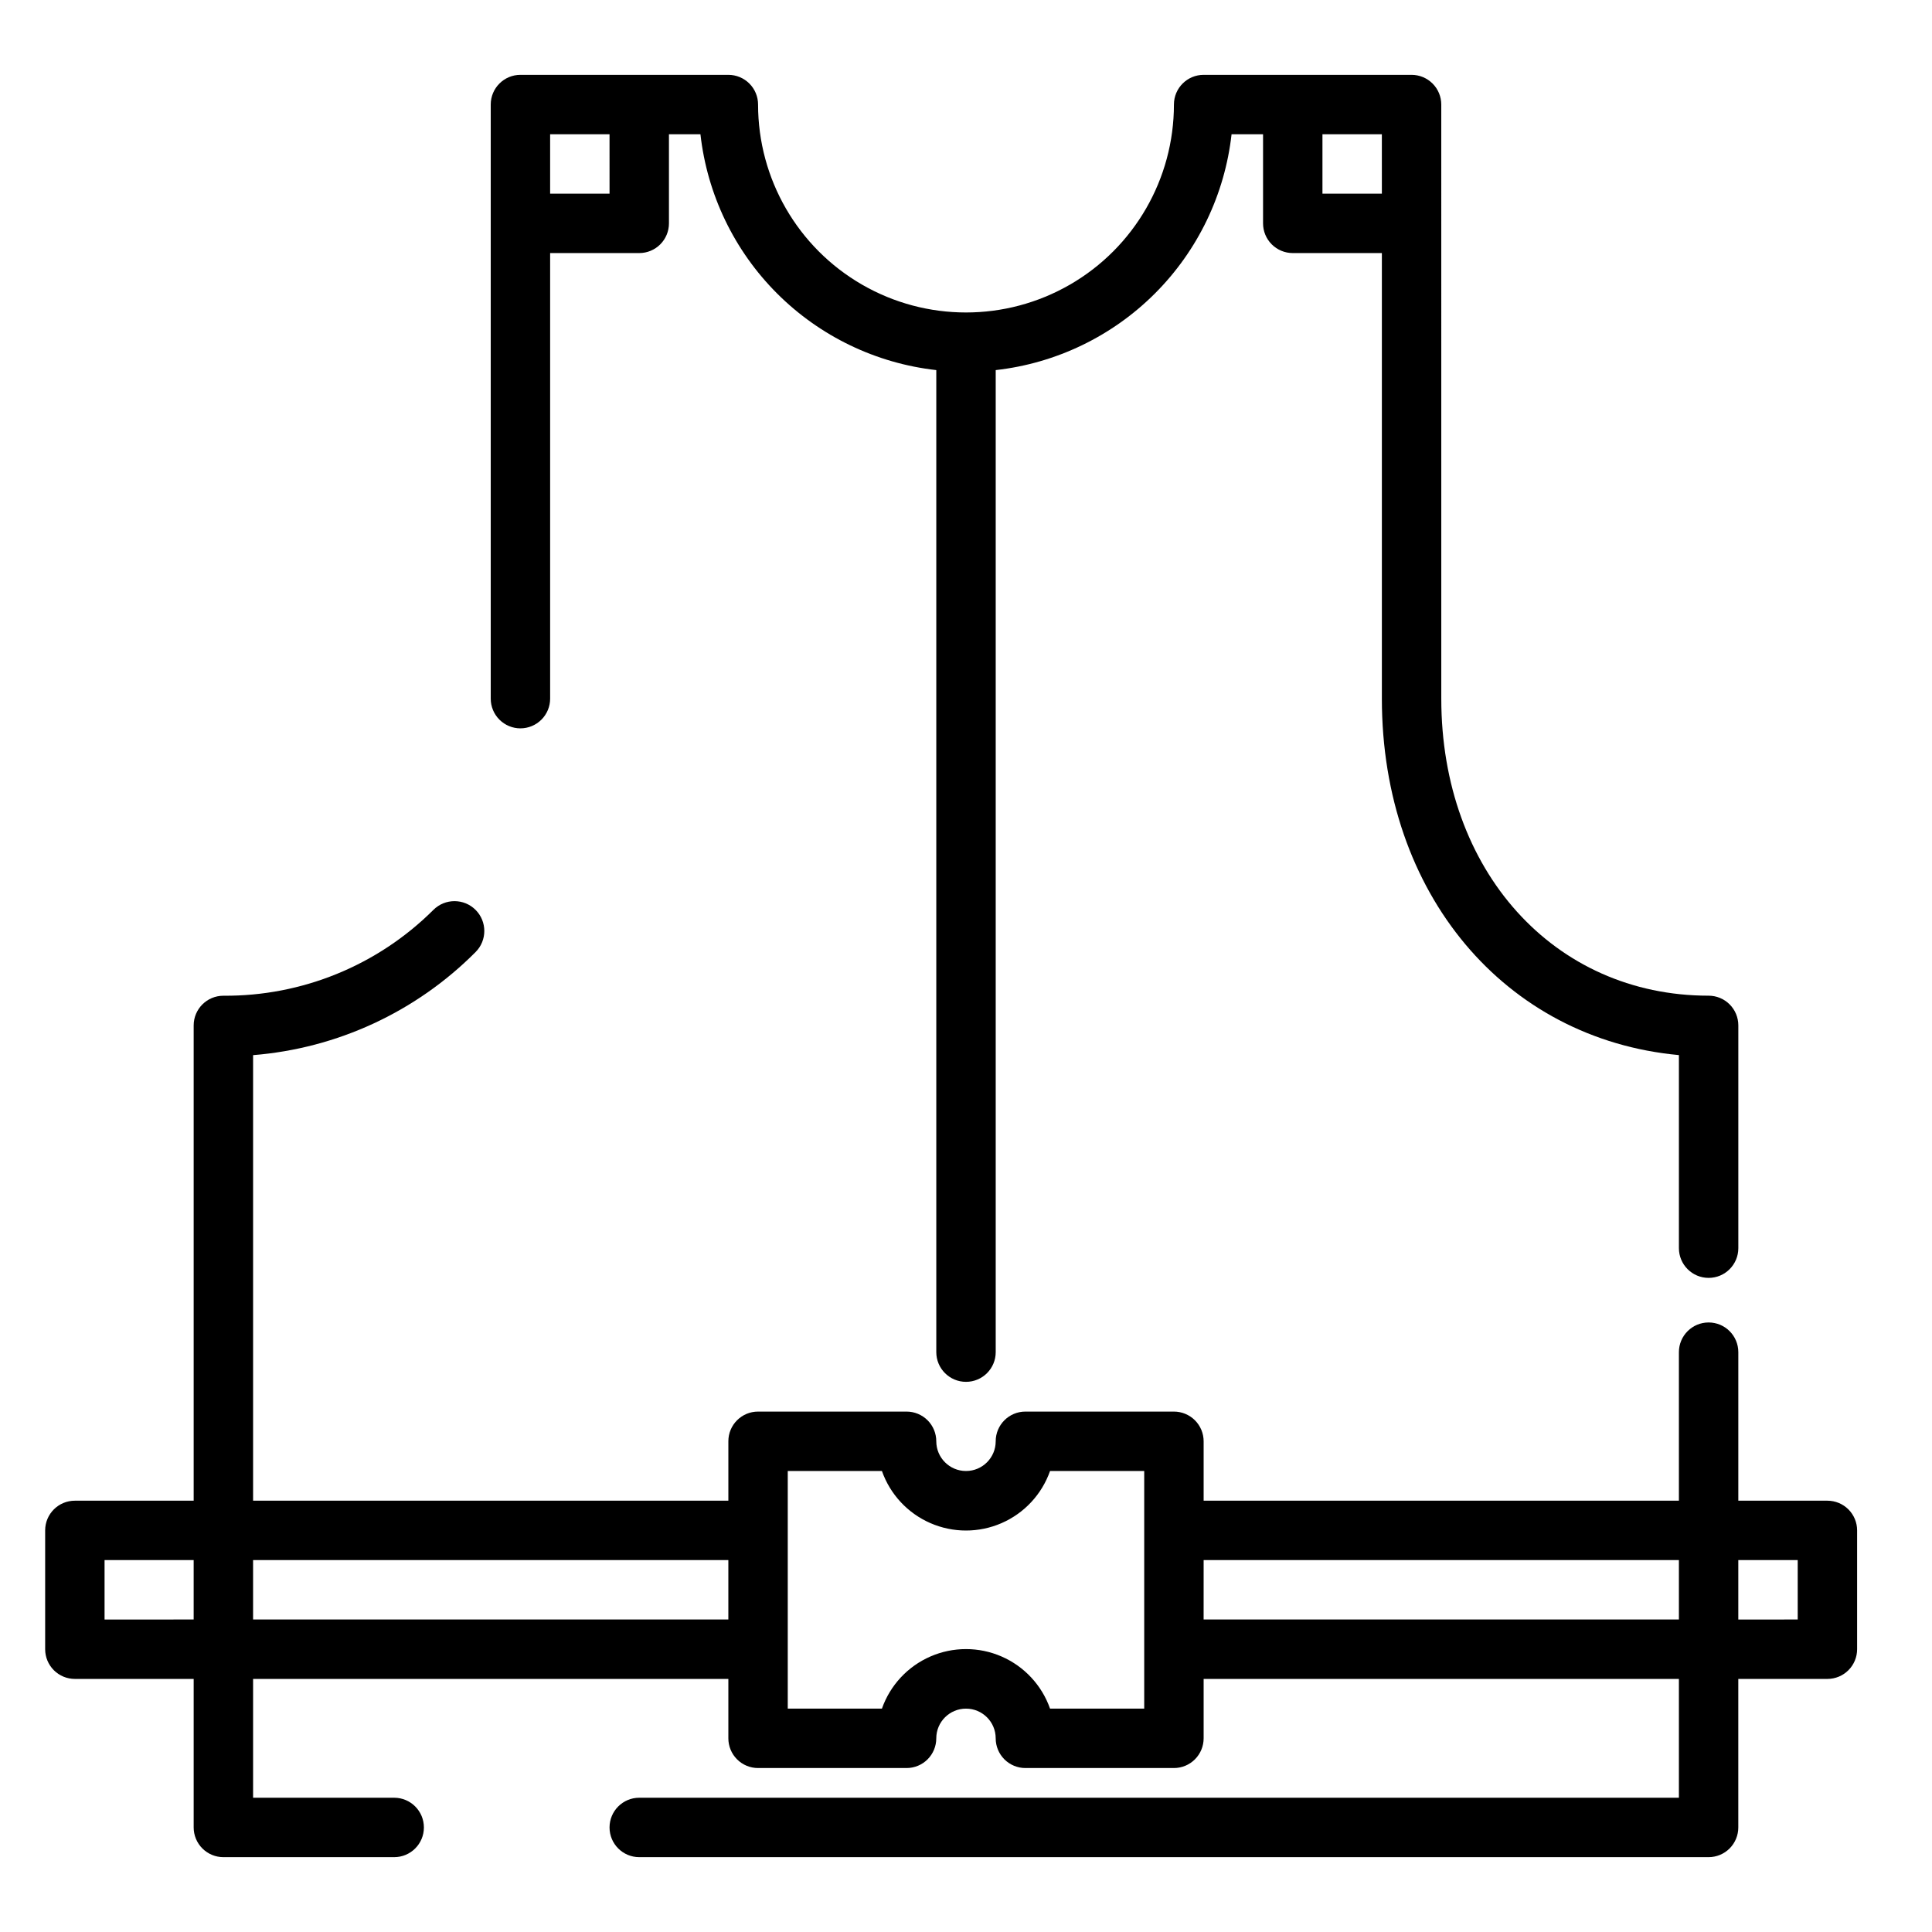
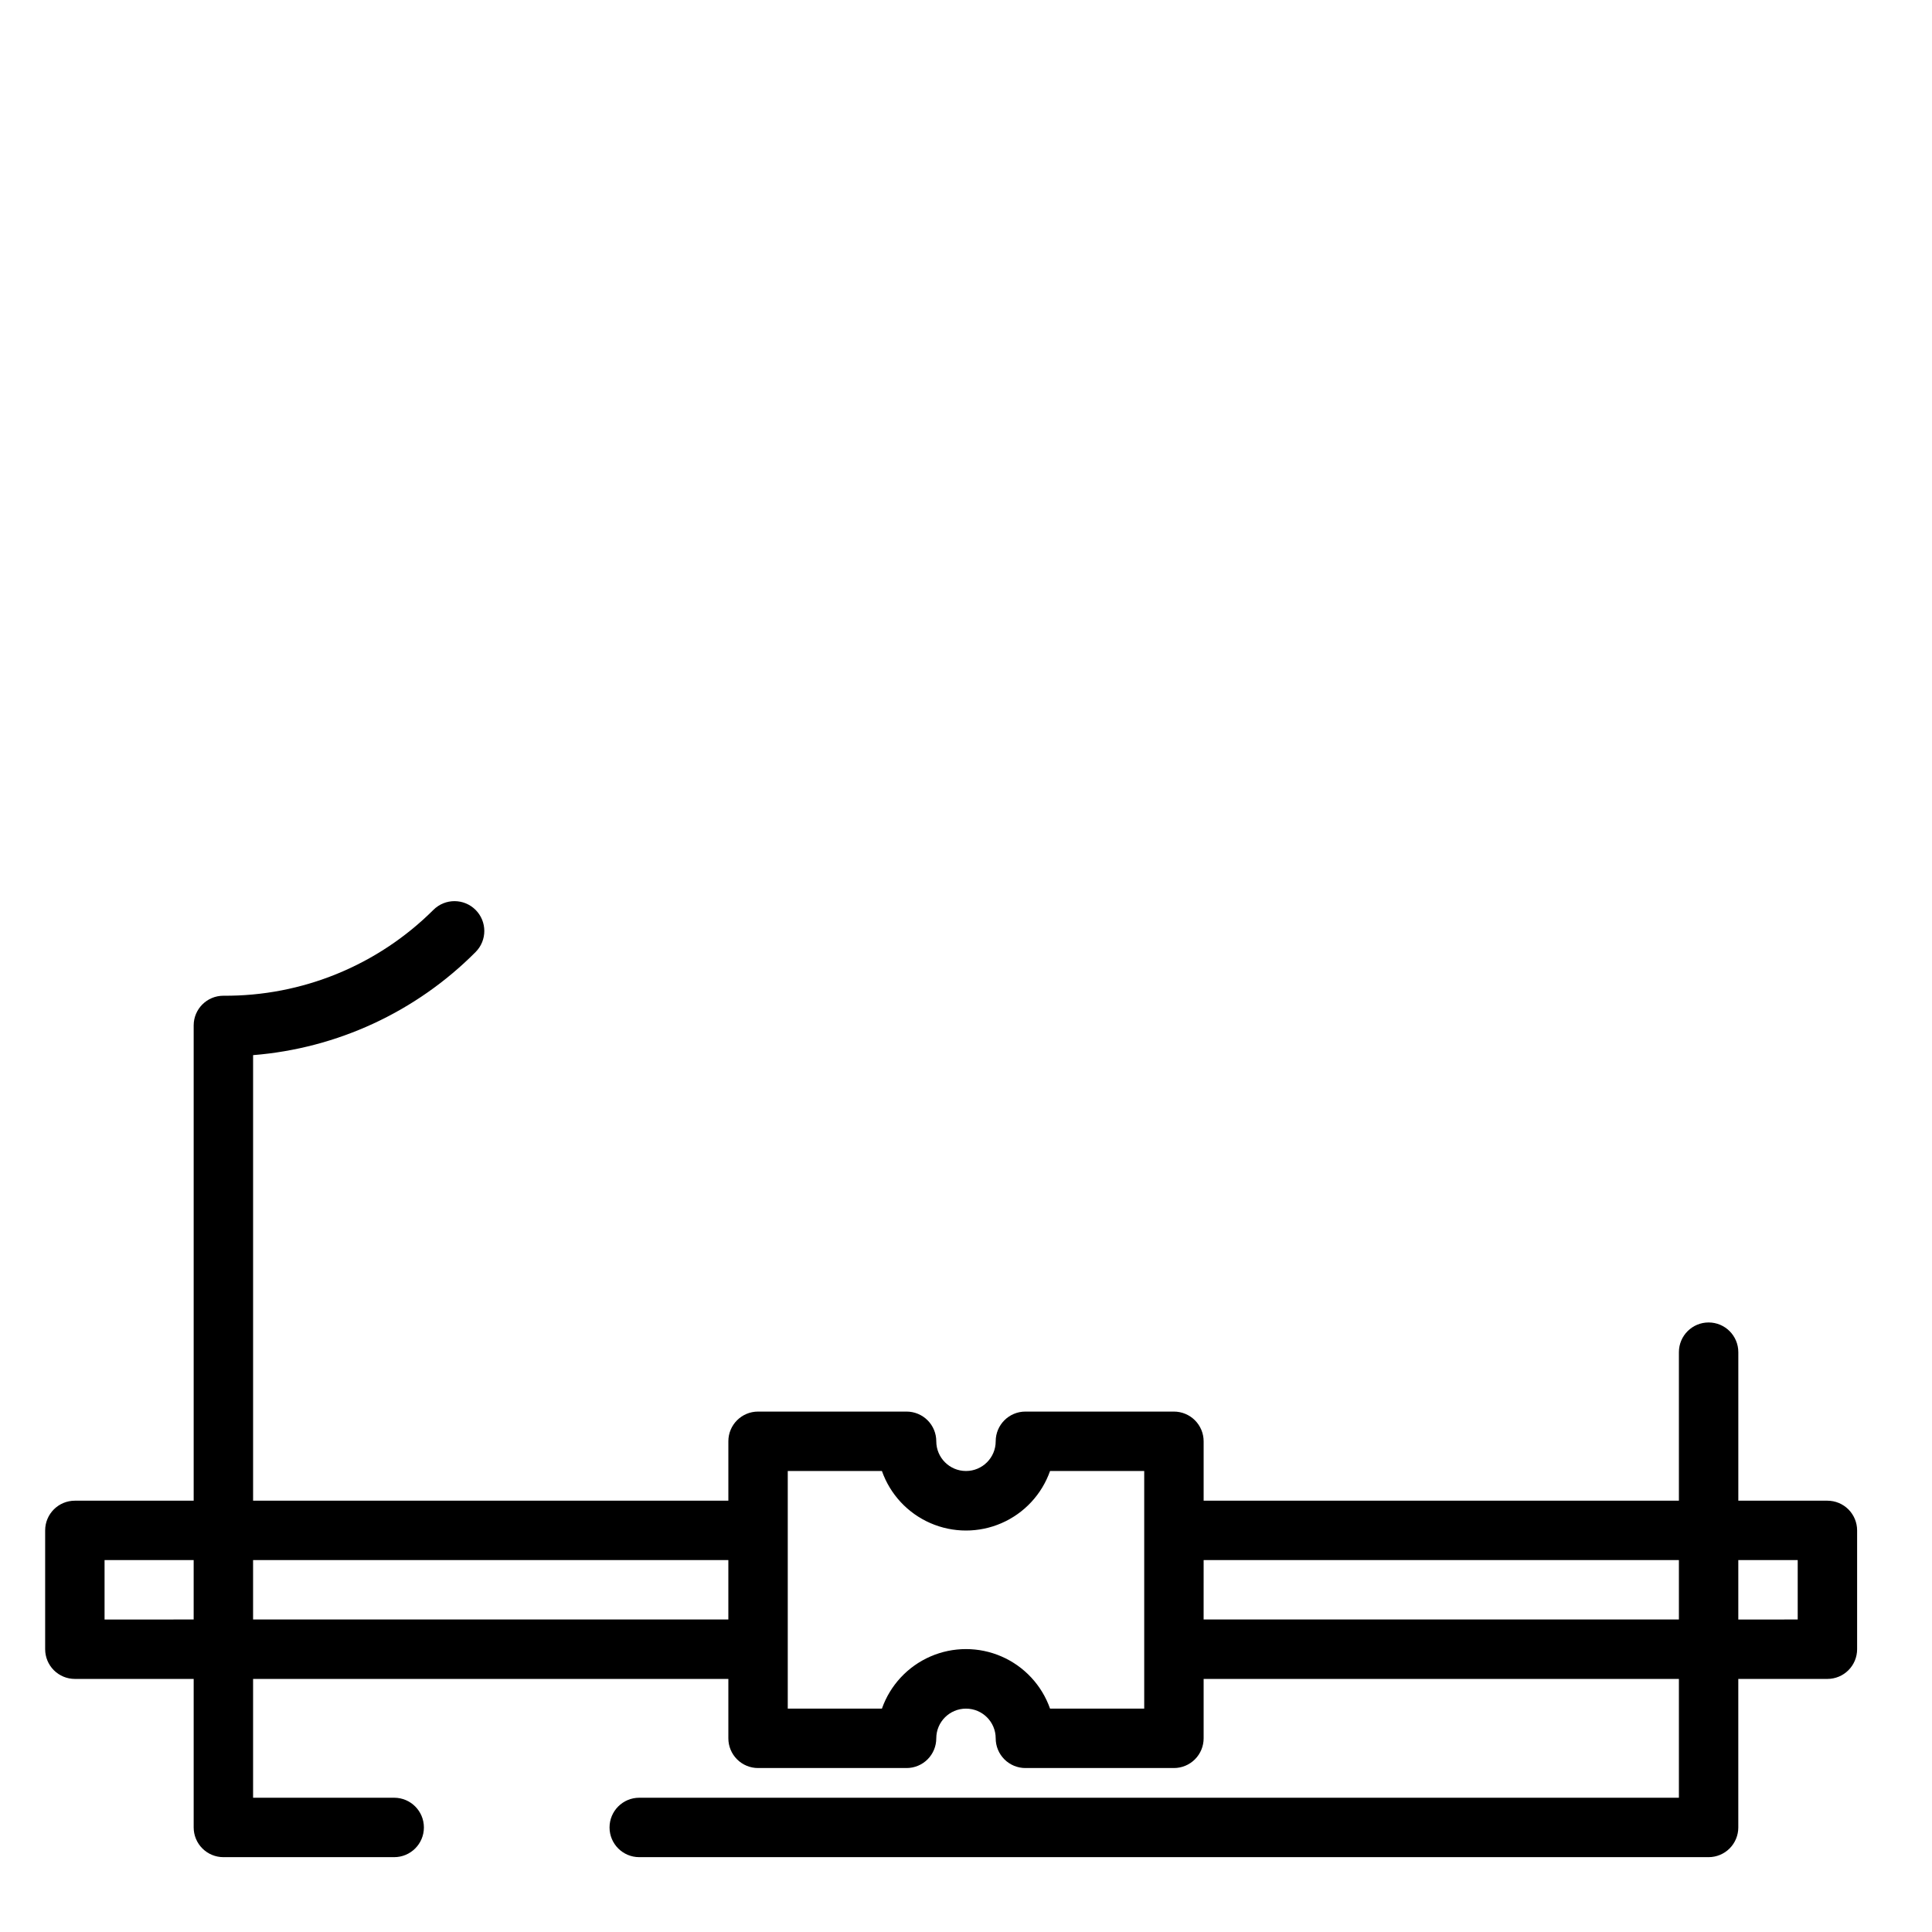
<svg xmlns="http://www.w3.org/2000/svg" fill="#000000" width="800px" height="800px" version="1.1" viewBox="144 144 512 512">
  <g>
-     <path d="m281.92 337.02c2.09 0 4.09-0.832 5.566-2.309 1.477-1.473 2.305-3.477 2.305-5.566v-118.08h23.617c2.086 0 4.09-0.828 5.566-2.305 1.477-1.477 2.305-3.481 2.305-5.566v-23.617h8.344c1.793 15.961 8.953 30.84 20.309 42.195 11.359 11.355 26.238 18.516 42.195 20.309v260.25c0 4.348 3.527 7.871 7.875 7.871s7.871-3.523 7.871-7.871v-260.25c15.961-1.793 30.84-8.953 42.195-20.309 11.355-11.355 18.516-26.234 20.309-42.195h8.344v23.617c0 2.086 0.828 4.09 2.305 5.566 1.477 1.477 3.481 2.305 5.566 2.305h23.617v118.08c0 51.797 32.668 90.215 78.719 94.465v51.168c0 4.348 3.527 7.875 7.875 7.875 4.348 0 7.871-3.527 7.871-7.875v-59.039c0-2.086-0.832-4.09-2.305-5.566-1.477-1.477-3.481-2.305-5.566-2.305-41.012 0-70.848-33.141-70.848-78.719l-0.004-157.44c0-2.09-0.828-4.09-2.305-5.566-1.477-1.477-3.477-2.309-5.566-2.309h-55.102c-4.348 0-7.875 3.527-7.875 7.875 0 19.688-10.5 37.879-27.551 47.719-17.051 9.844-38.055 9.844-55.105 0-17.047-9.84-27.551-28.031-27.551-47.719 0-2.09-0.828-4.09-2.305-5.566-1.477-1.477-3.481-2.309-5.566-2.309h-55.105c-4.348 0-7.871 3.527-7.871 7.875v157.44c0 2.09 0.828 4.094 2.305 5.566 1.477 1.477 3.481 2.309 5.566 2.309zm228.29-141.7h-15.746v-15.742h15.742zm-220.42-15.742h15.742l0.004 15.742h-15.746z" />
    <path d="m628.29 541.7h-23.617v-39.359c0-4.348-3.523-7.875-7.871-7.875-4.348 0-7.875 3.527-7.875 7.875v39.359h-125.95v-15.746c0-2.086-0.832-4.09-2.309-5.566-1.477-1.473-3.477-2.305-5.566-2.305h-39.359c-4.348 0-7.871 3.523-7.871 7.871 0 4.348-3.523 7.875-7.871 7.875s-7.875-3.527-7.875-7.875c0-2.086-0.828-4.09-2.305-5.566-1.477-1.473-3.477-2.305-5.566-2.305h-39.359c-4.348 0-7.871 3.523-7.871 7.871v15.742l-125.95 0.004v-118.08c22.281-1.777 43.195-11.465 58.961-27.316 3.086-3.086 3.086-8.09 0-11.176-3.086-3.086-8.09-3.086-11.18 0-14.766 14.715-34.809 22.906-55.652 22.75-4.348 0-7.875 3.523-7.875 7.871v125.95h-31.488c-4.348 0-7.871 3.523-7.871 7.871v31.488c0 2.09 0.832 4.09 2.305 5.566 1.477 1.477 3.481 2.305 5.566 2.305h31.488v39.363c0 2.086 0.832 4.09 2.309 5.566 1.477 1.473 3.477 2.305 5.566 2.305h45.266-0.004c4.348 0 7.875-3.523 7.875-7.871 0-4.348-3.527-7.875-7.875-7.875h-37.391v-31.488h125.95v15.746c0 2.086 0.828 4.09 2.305 5.566 1.477 1.477 3.477 2.305 5.566 2.305h39.359c2.09 0 4.09-0.828 5.566-2.305 1.477-1.477 2.305-3.481 2.305-5.566 0-4.348 3.527-7.871 7.875-7.871s7.871 3.523 7.871 7.871c0 2.086 0.828 4.09 2.305 5.566 1.477 1.477 3.481 2.305 5.566 2.305h39.359c2.09 0 4.09-0.828 5.566-2.305 1.477-1.477 2.309-3.481 2.309-5.566v-15.746h125.95v31.488h-275.52c-4.348 0-7.871 3.527-7.871 7.875 0 4.348 3.523 7.871 7.871 7.871h283.39c2.086 0 4.09-0.832 5.566-2.305 1.473-1.477 2.305-3.481 2.305-5.566v-39.363h23.617c2.086 0 4.09-0.828 5.566-2.305 1.473-1.477 2.305-3.477 2.305-5.566v-31.488c0-2.086-0.832-4.09-2.305-5.566-1.477-1.477-3.481-2.305-5.566-2.305zm-456.58 15.742h23.613v15.742l-23.613 0.004zm39.359 15.742v-15.742h125.95v15.742zm236.16 23.617-24.953 0.004c-2.18-6.191-6.832-11.195-12.848-13.816-6.016-2.621-12.848-2.621-18.863 0s-10.668 7.625-12.848 13.816h-24.953v-62.977h24.953c2.18 6.188 6.832 11.191 12.848 13.812 6.016 2.621 12.848 2.621 18.863 0 6.016-2.621 10.668-7.625 12.848-13.812h24.953v62.977zm15.742-23.617 0.004-15.742h125.95v15.742zm157.44 0-15.742 0.004v-15.746h15.742z" />
  </g>
</svg>